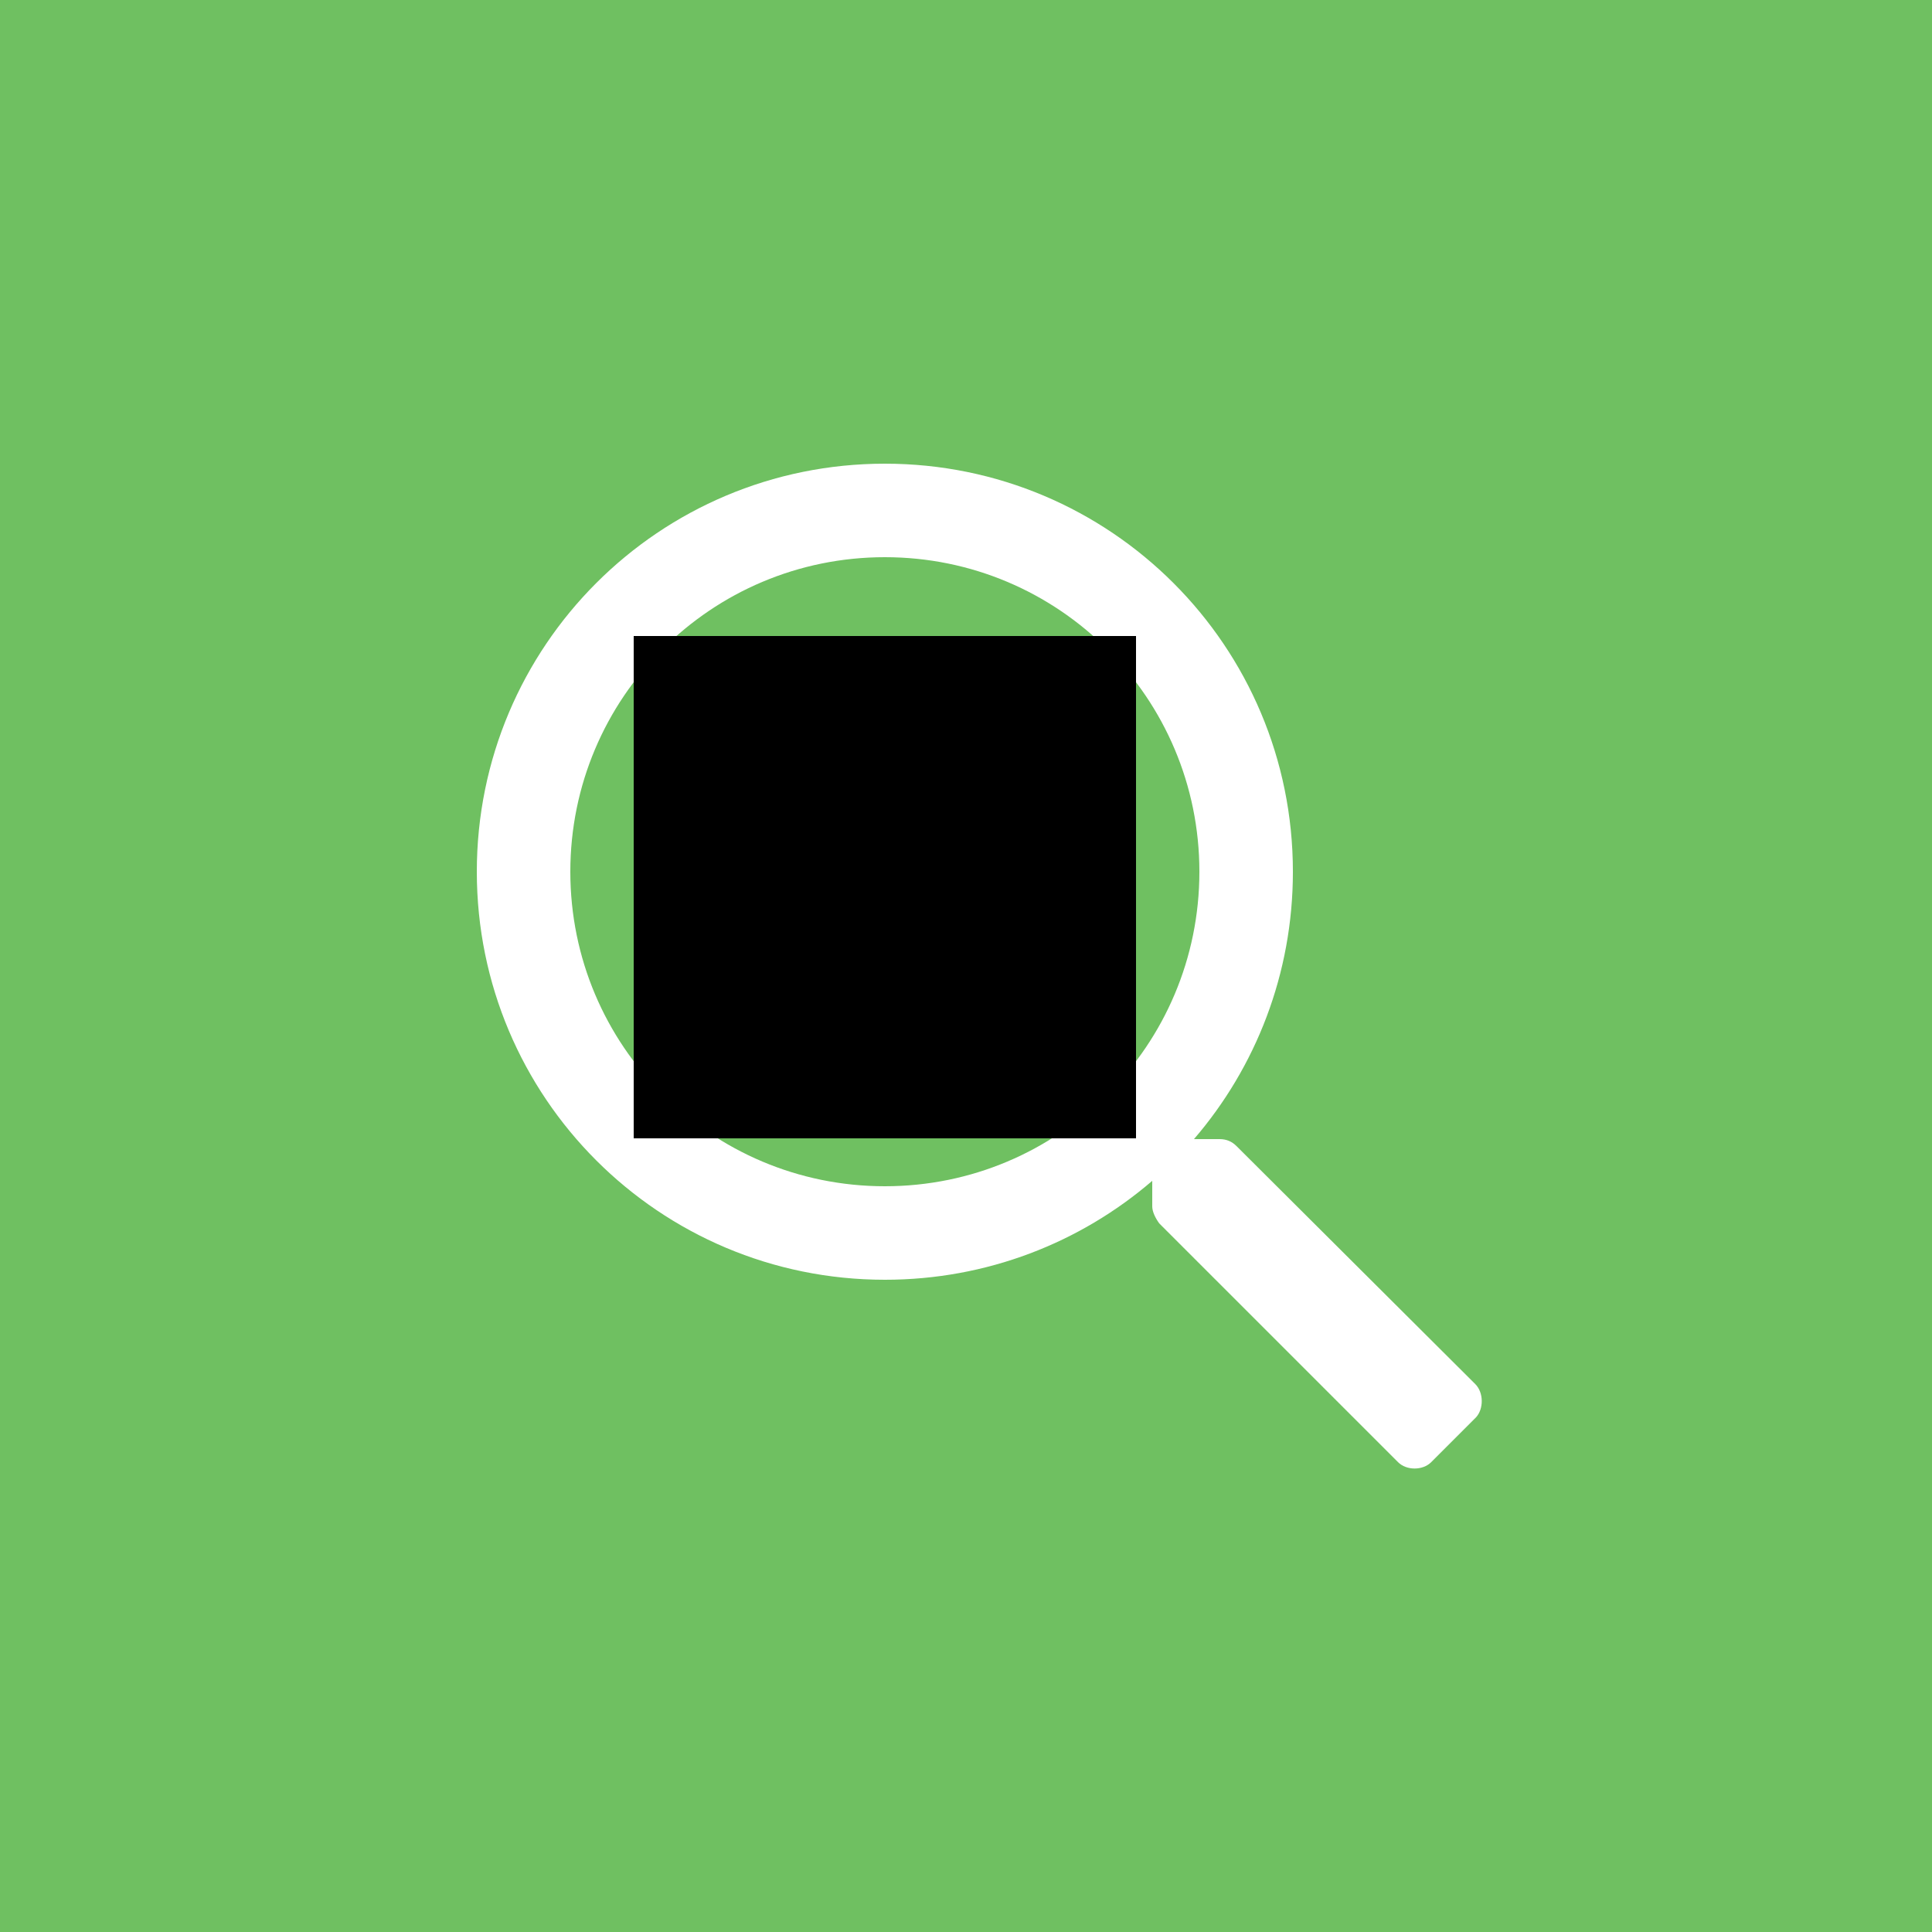
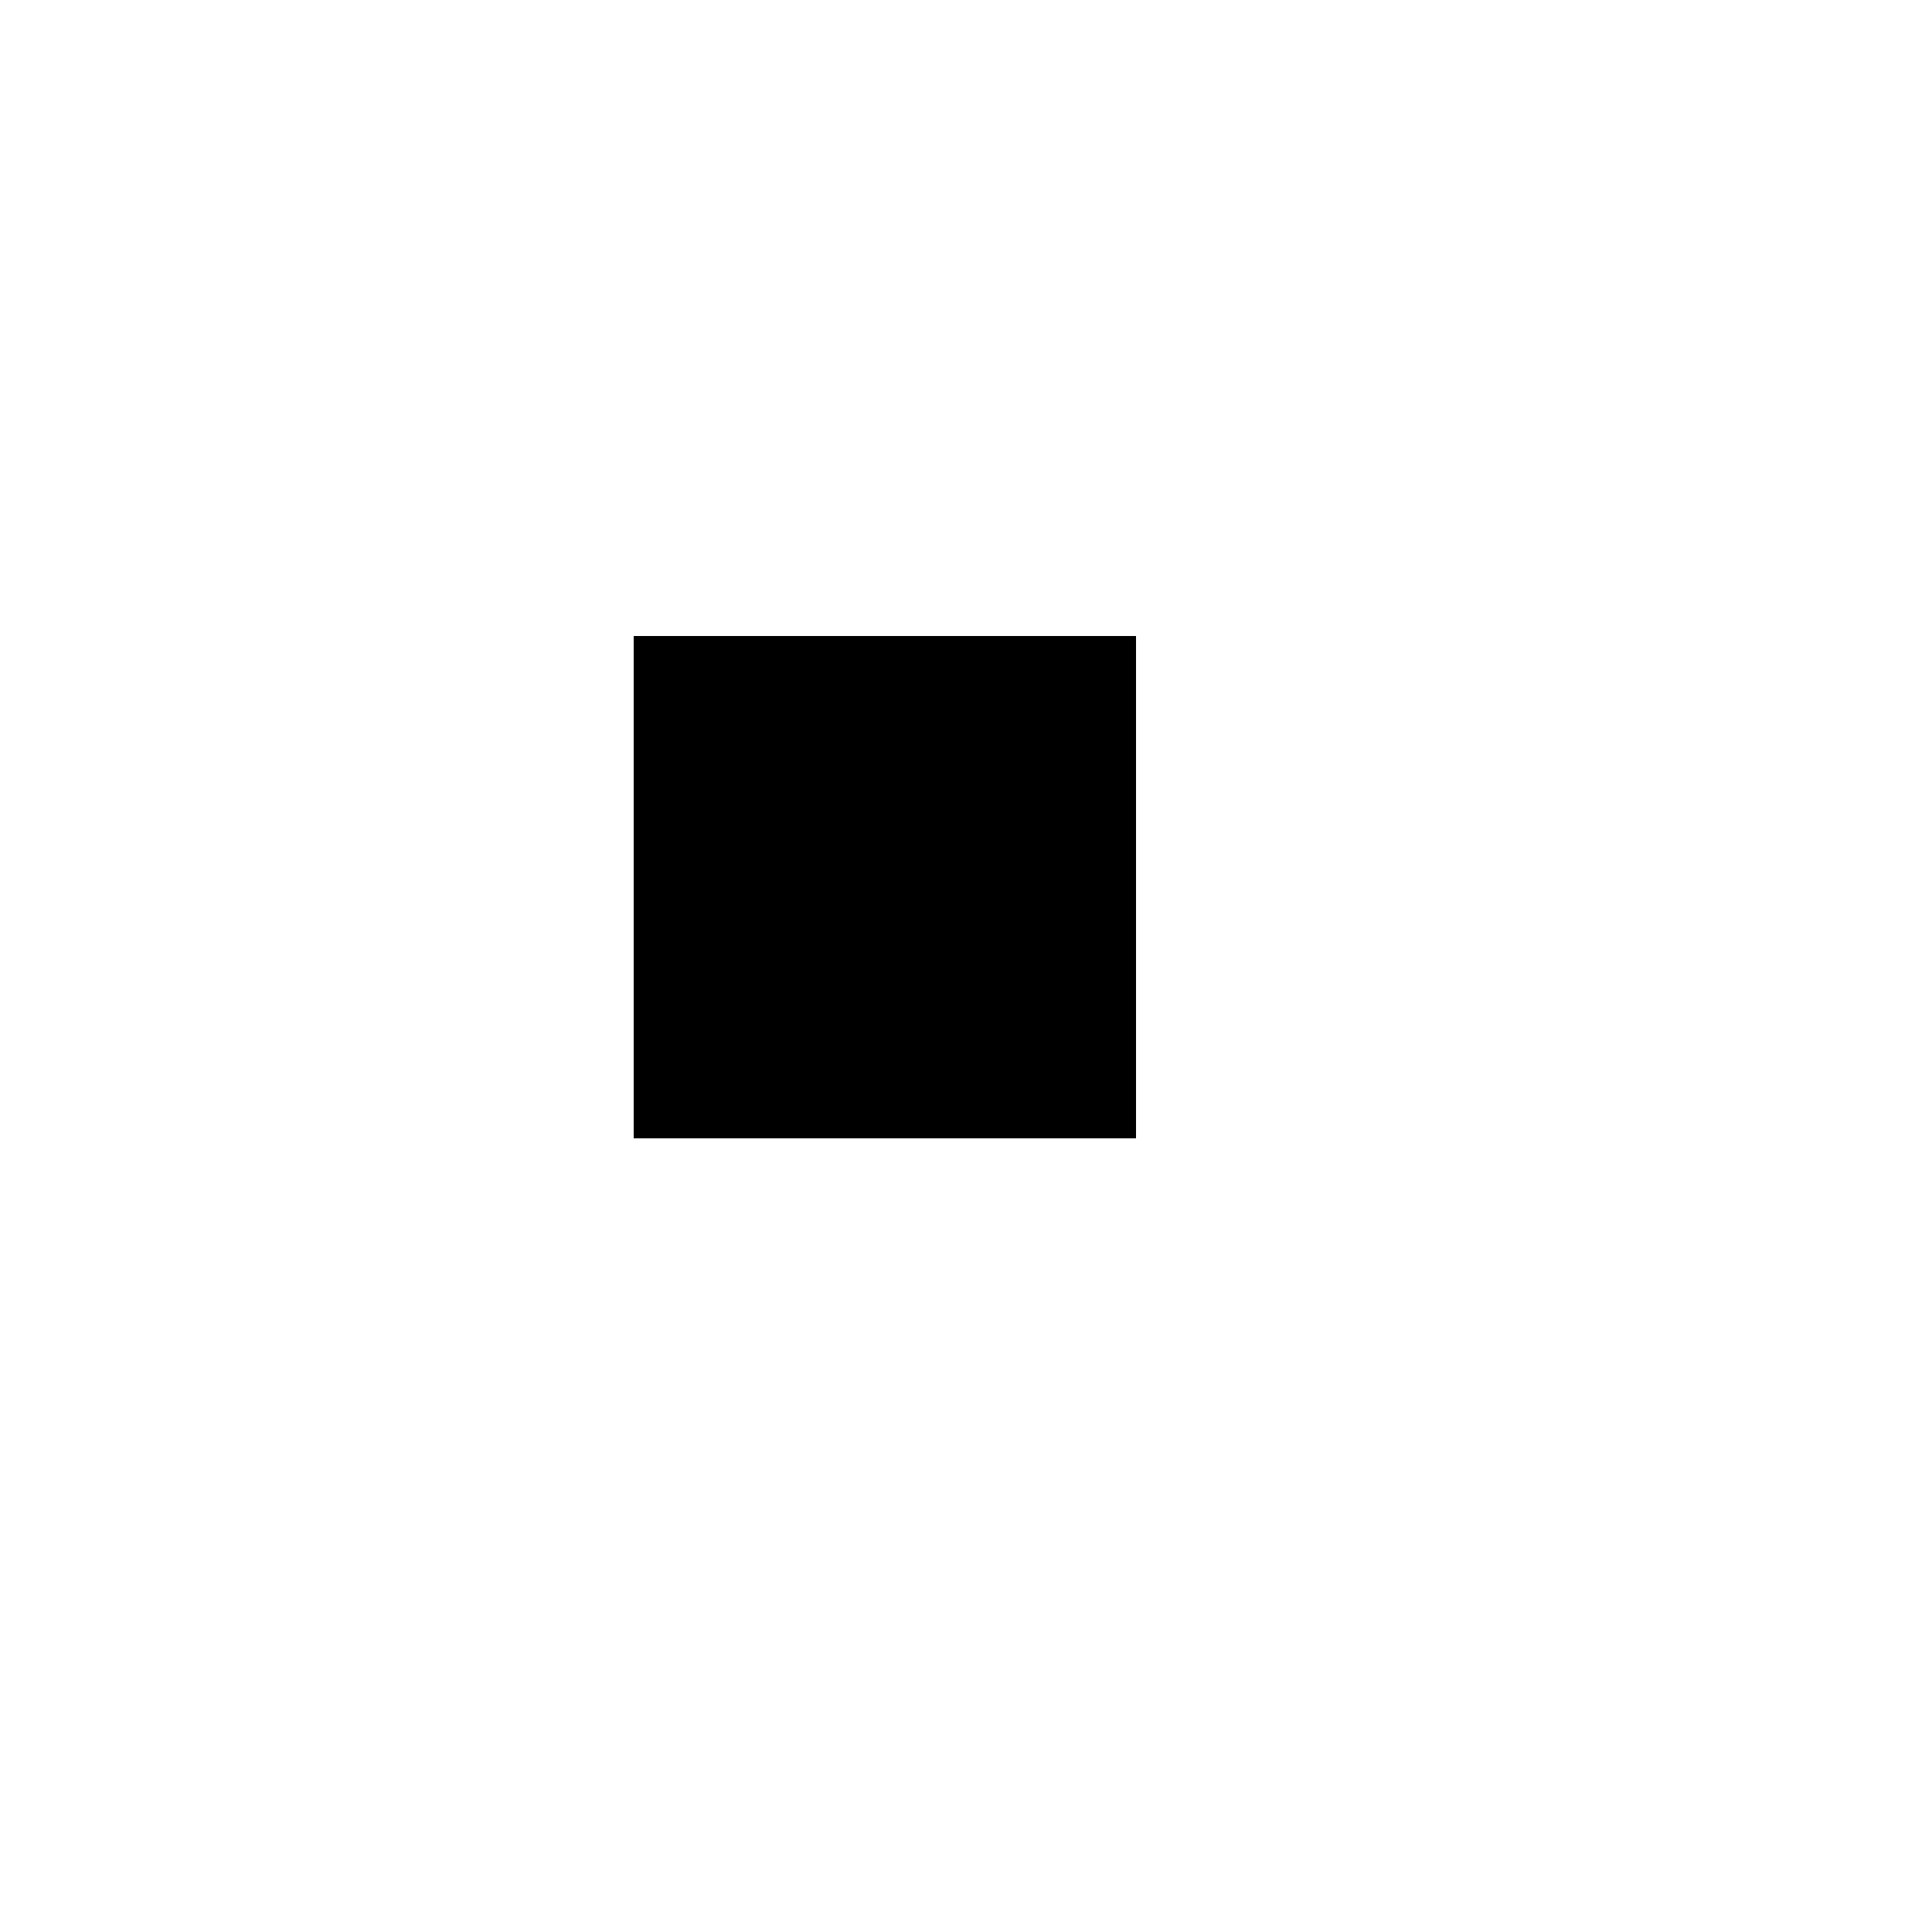
<svg xmlns="http://www.w3.org/2000/svg" xmlns:xlink="http://www.w3.org/1999/xlink" version="1.1" id="Layer_1" x="0px" y="0px" viewBox="0 0 250 250" style="enable-background:new 0 0 250 250;" xml:space="preserve">
  <style type="text/css">
	.st0{fill:#6FC061;}
	.st1{fill:#FFFFFF;}
	.st2{clip-path:url(#SVGID_00000012445810981638864980000000443222914933743292_);}
	.st3{clip-path:url(#SVGID_00000134935696711285115740000010156856630186878091_);}
	.st4{clip-path:url(#SVGID_00000079452812923672412560000007478550850664461184_);}
	.st5{clip-path:url(#SVGID_00000145023132325659252100000009787829106910948483_);}
	.st6{clip-path:url(#SVGID_00000158742448086121753020000002087576029822186638_);}
	
		.st7{clip-path:url(#SVGID_00000032635198306062294660000004844220940272448144_);fill:#FFFFFF;stroke:#FFFFFF;stroke-linecap:round;stroke-linejoin:round;stroke-miterlimit:10;}
	
		.st8{clip-path:url(#SVGID_00000075860347377138654040000013958342465988151959_);fill:#FFFFFF;stroke:#FFFFFF;stroke-linecap:round;stroke-linejoin:round;stroke-miterlimit:10;}
	
		.st9{clip-path:url(#SVGID_00000058552793595405129250000017309285654785997466_);fill:#FFFFFF;stroke:#FFFFFF;stroke-linecap:round;stroke-linejoin:round;stroke-miterlimit:10;}
	
		.st10{clip-path:url(#SVGID_00000178917694557848086560000010799237774348776628_);fill:#FFFFFF;stroke:#FFFFFF;stroke-width:0.5;stroke-linejoin:round;stroke-miterlimit:10;}
</style>
-   <rect x="-7.6" y="-7.7" class="st0" width="265.2" height="265.2" />
  <g>
    <path class="st1" d="M190.9,179.1L160,148.3c-0.6-0.6-1.3-0.9-2.2-0.9h-3.3c8-9.3,12.8-21.4,12.8-34.6c0-29.2-23.6-52.8-52.8-52.8   s-52.8,23.6-52.8,52.8s23.6,52.8,52.8,52.8c13.2,0,25.3-4.8,34.6-12.8v3.3c0,0.7,0.4,1.5,0.9,2.2l30.9,30.9c1.1,1.1,3.2,1.1,4.3,0   l5.8-5.8C192,182.3,192,180.2,190.9,179.1z M114.5,153.5c-22.5,0-40.7-18.2-40.7-40.7S92,72.1,114.5,72.1s40.7,18.2,40.7,40.7   S137,153.5,114.5,153.5z" />
    <g>
      <g>
        <g>
          <defs>
            <rect id="SVGID_1_" x="82" y="82.3" width="65" height="65" />
          </defs>
          <clipPath id="SVGID_00000006686223488362635690000017260787913831476149_">
            <use xlink:href="#SVGID_1_" style="overflow:visible;" />
          </clipPath>
        </g>
        <g>
          <defs>
            <rect id="SVGID_00000147900571841198439880000017659654728807538314_" x="82" y="82.3" width="65" height="65" />
          </defs>
          <defs>
            <rect id="SVGID_00000009565711358991673850000015530705483898982303_" x="82" y="82.3" width="65" height="65" />
          </defs>
          <clipPath id="SVGID_00000183241766896340958240000014227075975024593330_">
            <use xlink:href="#SVGID_00000147900571841198439880000017659654728807538314_" style="overflow:visible;" />
          </clipPath>
          <clipPath id="SVGID_00000049196083242154082810000000448513024757275522_" style="clip-path:url(#SVGID_00000183241766896340958240000014227075975024593330_);">
            <use xlink:href="#SVGID_00000009565711358991673850000015530705483898982303_" style="overflow:visible;" />
          </clipPath>
          <g style="clip-path:url(#SVGID_00000049196083242154082810000000448513024757275522_);">
            <g>
              <defs>
                <rect id="SVGID_00000183248097821594972290000015536364334755161787_" x="82" y="82.3" width="65" height="65" />
              </defs>
              <clipPath id="SVGID_00000051376476729688069260000000082604817017185683_">
                <use xlink:href="#SVGID_00000183248097821594972290000015536364334755161787_" style="overflow:visible;" />
              </clipPath>
              <g style="clip-path:url(#SVGID_00000051376476729688069260000000082604817017185683_);">
                <g>
                  <g>
                    <defs>
                      <rect id="SVGID_00000009574148619574529220000015353212327863656584_" x="81.2" y="81.2" width="65" height="65" />
                    </defs>
                    <clipPath id="SVGID_00000076596322431898806650000016887593868746806415_">
                      <use xlink:href="#SVGID_00000009574148619574529220000015353212327863656584_" style="overflow:visible;" />
                    </clipPath>
                  </g>
                  <g>
                    <defs>
                      <rect id="SVGID_00000107587636500544114490000016256392690023634579_" x="81.2" y="81.2" width="65" height="65" />
                    </defs>
                    <defs>
-                       <rect id="SVGID_00000081648682305065738880000004782180772214988436_" x="81.2" y="81.2" width="65" height="65" />
-                     </defs>
+                       </defs>
                    <clipPath id="SVGID_00000070096698864072715330000015160308181932400774_">
                      <use xlink:href="#SVGID_00000107587636500544114490000016256392690023634579_" style="overflow:visible;" />
                    </clipPath>
                    <clipPath id="SVGID_00000052081265782479858370000003265338189411796898_" style="clip-path:url(#SVGID_00000070096698864072715330000015160308181932400774_);">
                      <use xlink:href="#SVGID_00000081648682305065738880000004782180772214988436_" style="overflow:visible;" />
                    </clipPath>
                    <g style="clip-path:url(#SVGID_00000052081265782479858370000003265338189411796898_);">
                      <g>
                        <defs>
-                           <rect id="SVGID_00000005971085501466789650000012454005230265242253_" x="81.2" y="81.2" width="65" height="65" />
-                         </defs>
+                           </defs>
                        <clipPath id="SVGID_00000080173634205031418980000005398013205079939227_">
                          <use xlink:href="#SVGID_00000005971085501466789650000012454005230265242253_" style="overflow:visible;" />
                        </clipPath>
                        <polygon style="clip-path:url(#SVGID_00000080173634205031418980000005398013205079939227_);fill:#FFFFFF;stroke:#FFFFFF;stroke-linecap:round;stroke-linejoin:round;stroke-miterlimit:10;" points="             135.7,133.2 125.5,133.2 125.5,90.7 135.7,90.7            " />
                      </g>
                      <g>
                        <defs>
                          <rect id="SVGID_00000002381556449826849240000014614320508583891384_" x="81.2" y="81.2" width="65" height="65" />
                        </defs>
                        <clipPath id="SVGID_00000141441018945880017510000009126324742835000504_">
                          <use xlink:href="#SVGID_00000002381556449826849240000014614320508583891384_" style="overflow:visible;" />
                        </clipPath>
                        <polygon style="clip-path:url(#SVGID_00000141441018945880017510000009126324742835000504_);fill:#FFFFFF;stroke:#FFFFFF;stroke-linecap:round;stroke-linejoin:round;stroke-miterlimit:10;" points="             119.7,133.2 109.7,133.2 109.7,107.8 119.7,107.8            " />
                      </g>
                      <g>
                        <defs>
                          <rect id="SVGID_00000108278691563735112930000007202260521183272067_" x="81.2" y="81.2" width="65" height="65" />
                        </defs>
                        <clipPath id="SVGID_00000013876730184760181350000005449427139286894488_">
                          <use xlink:href="#SVGID_00000108278691563735112930000007202260521183272067_" style="overflow:visible;" />
                        </clipPath>
                        <polygon style="clip-path:url(#SVGID_00000013876730184760181350000005449427139286894488_);fill:#FFFFFF;stroke:#FFFFFF;stroke-linecap:round;stroke-linejoin:round;stroke-miterlimit:10;" points="             103.7,133.2 93.7,133.2 93.7,119.8 103.7,119.8            " />
                      </g>
                      <g>
                        <defs>
                          <rect id="SVGID_00000051385579495751478280000002417722201107509148_" x="81.2" y="81.2" width="65" height="65" />
                        </defs>
                        <clipPath id="SVGID_00000093868268025659213460000000109470485225834929_">
                          <use xlink:href="#SVGID_00000051385579495751478280000002417722201107509148_" style="overflow:visible;" />
                        </clipPath>
                        <polygon style="clip-path:url(#SVGID_00000093868268025659213460000000109470485225834929_);fill:#FFFFFF;stroke:#FFFFFF;stroke-width:0.5;stroke-linejoin:round;stroke-miterlimit:10;" points="             115.1,99.8 115.1,90.7 106,90.7 109.7,94.4 93.5,110.6 95.4,112.4 111.5,96.2 115.1,99.8            " />
                      </g>
                    </g>
                  </g>
                </g>
              </g>
            </g>
          </g>
        </g>
      </g>
    </g>
  </g>
</svg>